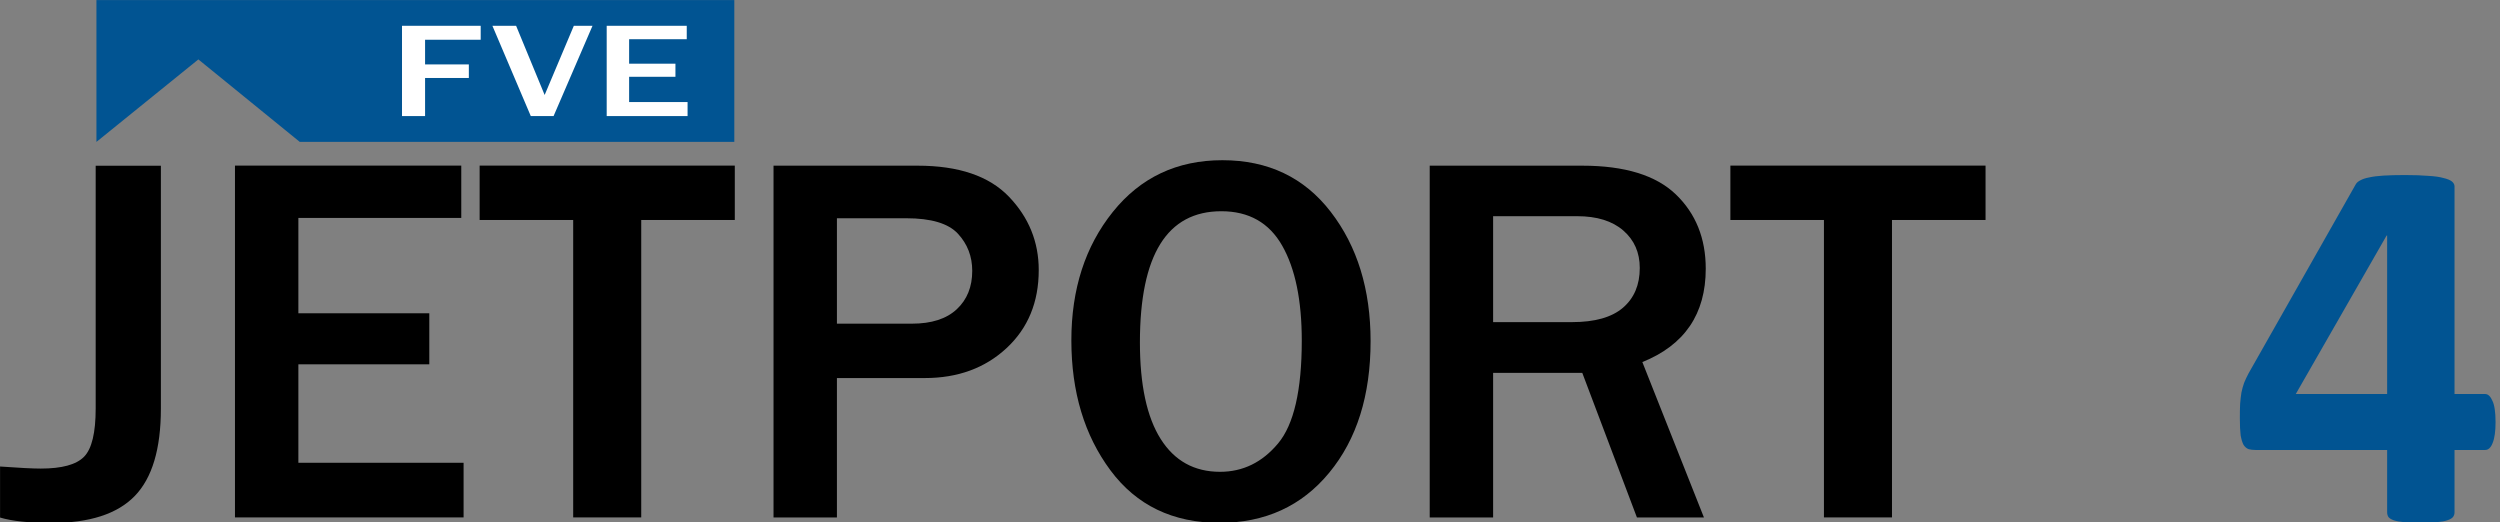
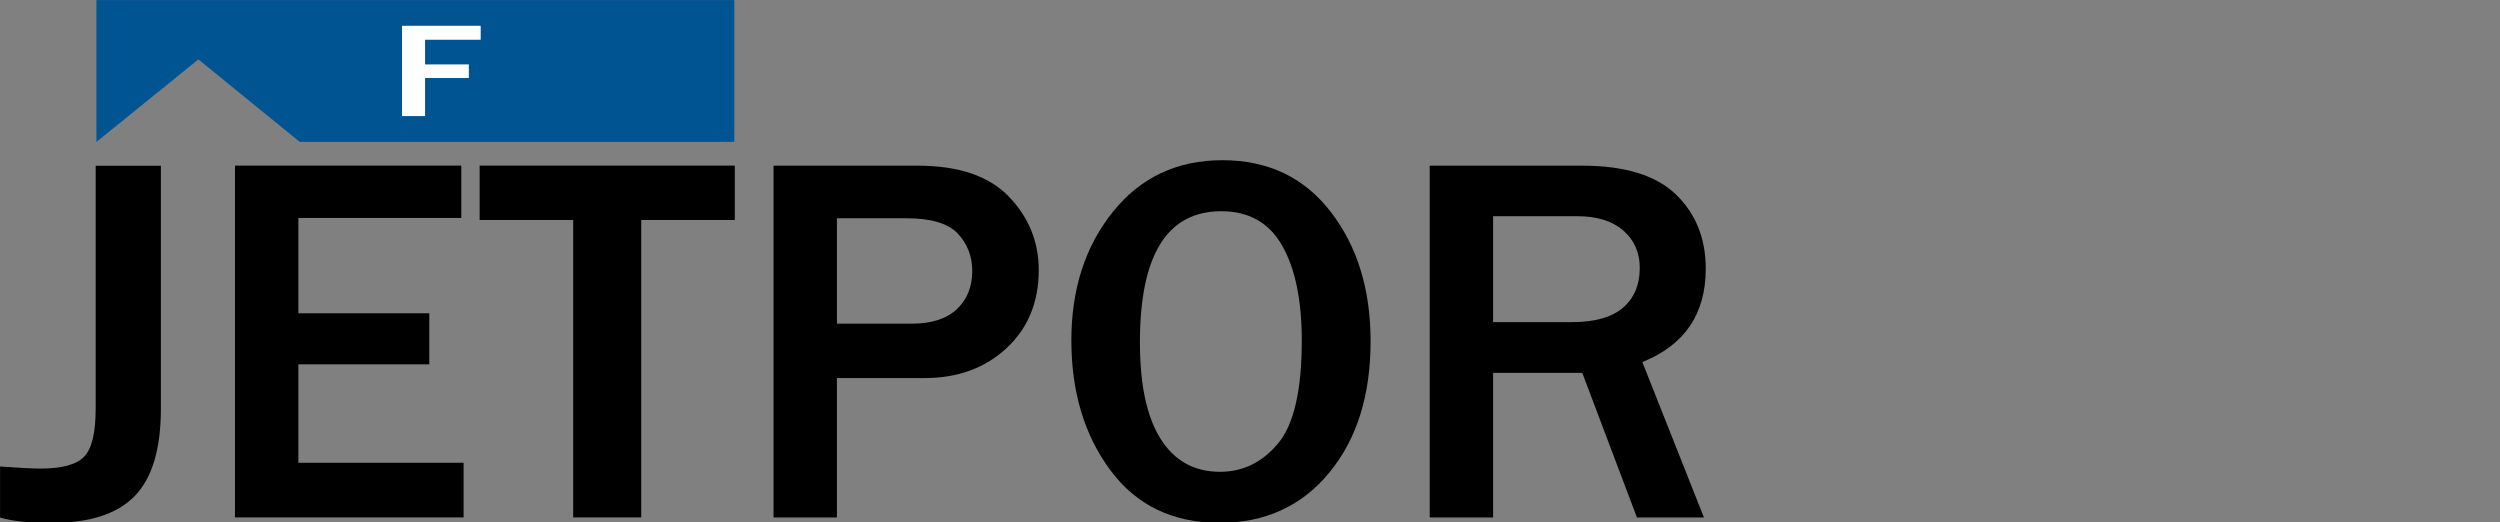
<svg xmlns="http://www.w3.org/2000/svg" width="100%" height="100%" viewBox="0 0 335 70" version="1.1" xml:space="preserve" style="fill-rule:evenodd;clip-rule:evenodd;stroke-linejoin:round;stroke-miterlimit:2;">
  <rect x="0" y="0" width="335" height="70" fill="#808080" stroke="none" />
  <g transform="matrix(0.319,0,0,0.319,-0,1.28856e-15)">
    <g transform="matrix(1,0,0,1,-353.801,-179.043)">
-       <path d="M1402.09,356.42C1402.09,360.224 1401.68,363.134 1400.86,365.148C1400.11,367.088 1399.07,368.058 1397.73,368.058L1384.86,368.058L1384.86,394.243C1384.86,394.989 1384.64,395.66 1384.19,396.257C1383.74,396.779 1382.96,397.227 1381.84,397.6C1380.72,397.973 1379.27,398.234 1377.48,398.383C1375.68,398.607 1373.37,398.719 1370.54,398.719C1367.85,398.719 1365.58,398.607 1363.71,398.383C1361.92,398.234 1360.47,397.973 1359.35,397.6C1358.3,397.227 1357.56,396.779 1357.11,396.257C1356.74,395.66 1356.55,394.989 1356.55,394.243L1356.55,368.058L1301.17,368.058C1300.12,368.058 1299.19,367.946 1298.37,367.722C1297.55,367.424 1296.84,366.827 1296.24,365.931C1295.72,364.962 1295.31,363.619 1295.01,361.903C1294.79,360.113 1294.68,357.763 1294.68,354.853C1294.68,352.466 1294.71,350.414 1294.79,348.698C1294.94,346.908 1295.12,345.304 1295.35,343.887C1295.65,342.469 1296.02,341.126 1296.47,339.858C1296.99,338.59 1297.62,337.247 1298.37,335.83L1343.35,256.491C1343.72,255.819 1344.36,255.26 1345.25,254.812C1346.15,254.29 1347.38,253.88 1348.94,253.581C1350.58,253.208 1352.63,252.947 1355.1,252.798C1357.56,252.649 1360.54,252.574 1364.05,252.574C1367.85,252.574 1371.1,252.686 1373.78,252.91C1376.47,253.059 1378.59,253.357 1380.16,253.805C1381.8,254.178 1382.99,254.663 1383.74,255.26C1384.49,255.857 1384.86,256.565 1384.86,257.386L1384.86,344.558L1397.73,344.558C1398.92,344.558 1399.93,345.491 1400.75,347.356C1401.64,349.146 1402.09,352.167 1402.09,356.42ZM1356.55,277.976L1356.33,277.976L1318.17,344.558L1356.55,344.558L1356.55,277.976Z" style="fill:rgb(1,84,146);fill-rule:nonzero;" />
-     </g>
+       </g>
    <g transform="matrix(1.237,0,0,1.237,67.583,219.675)">
      <path d="M0,-121.306L0,-38.86C0,-25.147 -2.962,-15.243 -8.884,-9.146C-14.807,-3.049 -24.244,0 -37.197,0C-44.667,0 -50.472,-0.613 -54.614,-1.838L-54.614,-19.168C-48.08,-18.7 -43.47,-18.468 -40.786,-18.468C-33.609,-18.468 -28.708,-19.808 -26.082,-22.493C-23.456,-25.177 -22.144,-30.633 -22.144,-38.86L-22.144,-121.306L0,-121.306Z" style="fill-rule:nonzero;" />
    </g>
    <g transform="matrix(1.237,0,0,1.237,194.735,69.564)">
      <path d="M0,119.468L-77.633,119.468L-77.633,0L-0.787,0L-0.787,17.767L-56.102,17.767L-56.102,50.15L-11.641,50.15L-11.641,67.48L-56.102,67.48L-56.102,100.913L0,100.913L0,119.468Z" style="fill-rule:nonzero;" />
    </g>
    <g transform="matrix(1.237,0,0,1.237,269.358,69.564)">
      <path d="M0,119.468L-23.106,119.468L-23.106,18.467L-54.877,18.467L-54.877,0L31.771,0L31.771,18.467L0,18.467L0,119.468Z" style="fill-rule:nonzero;" />
    </g>
    <g transform="matrix(1.237,0,0,1.237,351.562,151.01)">
      <path d="M0,-12.166L25.469,-12.166C32.121,-12.166 37.197,-13.799 40.698,-17.067C44.199,-20.334 45.949,-24.682 45.949,-30.108C45.949,-35.01 44.33,-39.21 41.092,-42.711C37.854,-46.212 32.003,-47.963 23.543,-47.963L0,-47.963L0,-12.166ZM0,53.651L-21.531,53.651L-21.531,-65.817L27.395,-65.817C41.339,-65.817 51.682,-62.302 58.421,-55.271C65.161,-48.239 68.531,-39.939 68.531,-30.371C68.531,-19.459 64.883,-10.62 57.59,-3.852C50.295,2.917 41.048,6.301 29.845,6.301L0,6.301L0,53.651Z" style="fill-rule:nonzero;" />
    </g>
    <g transform="matrix(1.237,0,0,1.237,512.506,88.734)">
      <path d="M0,88.484C7.76,88.484 14.324,85.276 19.692,78.857C25.061,72.439 27.745,60.798 27.745,43.935C27.745,30.225 25.526,19.473 21.093,11.684C16.658,3.894 9.772,-0.001 0.437,-0.001C-18.001,-0.001 -27.22,14.849 -27.22,44.548C-27.22,58.961 -24.871,69.886 -20.174,77.325C-15.478,84.764 -8.752,88.484 0,88.484M-0.175,105.814C-16.047,105.814 -28.401,99.862 -37.24,87.96C-46.08,76.056 -50.5,61.352 -50.5,43.848C-50.5,26.461 -45.805,11.918 -36.409,0.218C-27.016,-11.48 -14.616,-17.33 0.788,-17.33C16.309,-17.33 28.576,-11.48 37.591,0.218C46.606,11.918 51.113,26.548 51.113,44.11C51.113,62.549 46.431,77.443 37.066,88.791C27.701,100.14 15.286,105.814 -0.175,105.814" style="fill-rule:nonzero;" />
    </g>
    <g transform="matrix(1.237,0,0,1.237,627.202,151.659)">
      <path d="M0,-13.216L26.782,-13.216C34.541,-13.216 40.317,-14.849 44.111,-18.117C47.903,-21.384 49.8,-25.877 49.8,-31.596C49.8,-36.847 47.933,-41.092 44.199,-44.33C40.464,-47.569 35.241,-49.188 28.532,-49.188L0,-49.188L0,-13.216ZM71.594,53.126L48.838,53.126L30.282,4.026L0,4.026L0,53.126L-21.531,53.126L-21.531,-66.342L30.282,-66.342C44.693,-66.342 55.284,-63.089 62.054,-56.583C68.821,-50.077 72.206,-41.661 72.206,-31.333C72.206,-15.987 65.029,-5.426 50.676,0.35L71.594,53.126Z" style="fill-rule:nonzero;" />
    </g>
    <g transform="matrix(1.237,0,0,1.237,794.752,69.564)">
-       <path d="M0,119.468L-23.106,119.468L-23.106,18.467L-54.877,18.467L-54.877,0L31.771,0L31.771,18.467L0,18.467L0,119.468Z" style="fill-rule:nonzero;" />
-     </g>
+       </g>
    <g transform="matrix(1.237,0,0,1.237,40.508,59.606)">
      <path d="M0,-48.168L0,0L34.615,-28.011L69.047,0L216.612,0L216.612,-48.168L0,-48.168Z" style="fill:rgb(1,84,146);fill-rule:nonzero;" />
    </g>
    <g transform="matrix(1.237,0,0,1.237,178.558,10.834)">
      <path d="M0,30.659L-7.833,30.659L-7.833,0L18.887,0L18.887,4.739L0,4.739L0,13.117L14.862,13.117L14.862,17.721L0,17.721L0,30.659Z" style="fill:white;fill-rule:nonzero;" />
    </g>
    <g transform="matrix(1.237,0,0,1.237,232.539,10.834)">
-       <path d="M0,30.659L-7.741,30.659L-20.775,0L-12.726,0L-3.034,23.494L6.874,0L13.22,0L0,30.659Z" style="fill:white;fill-rule:nonzero;" />
-     </g>
+       </g>
    <g transform="matrix(1.237,0,0,1.237,288.822,10.834)">
-       <path d="M0,30.659L-27.463,30.659L-27.463,0L-0.279,0L-0.279,4.559L-19.846,4.559L-19.846,12.87L-4.118,12.87L-4.118,17.317L-19.846,17.317L-19.846,25.897L0,25.897L0,30.659Z" style="fill:white;fill-rule:nonzero;" />
-     </g>
+       </g>
  </g>
</svg>